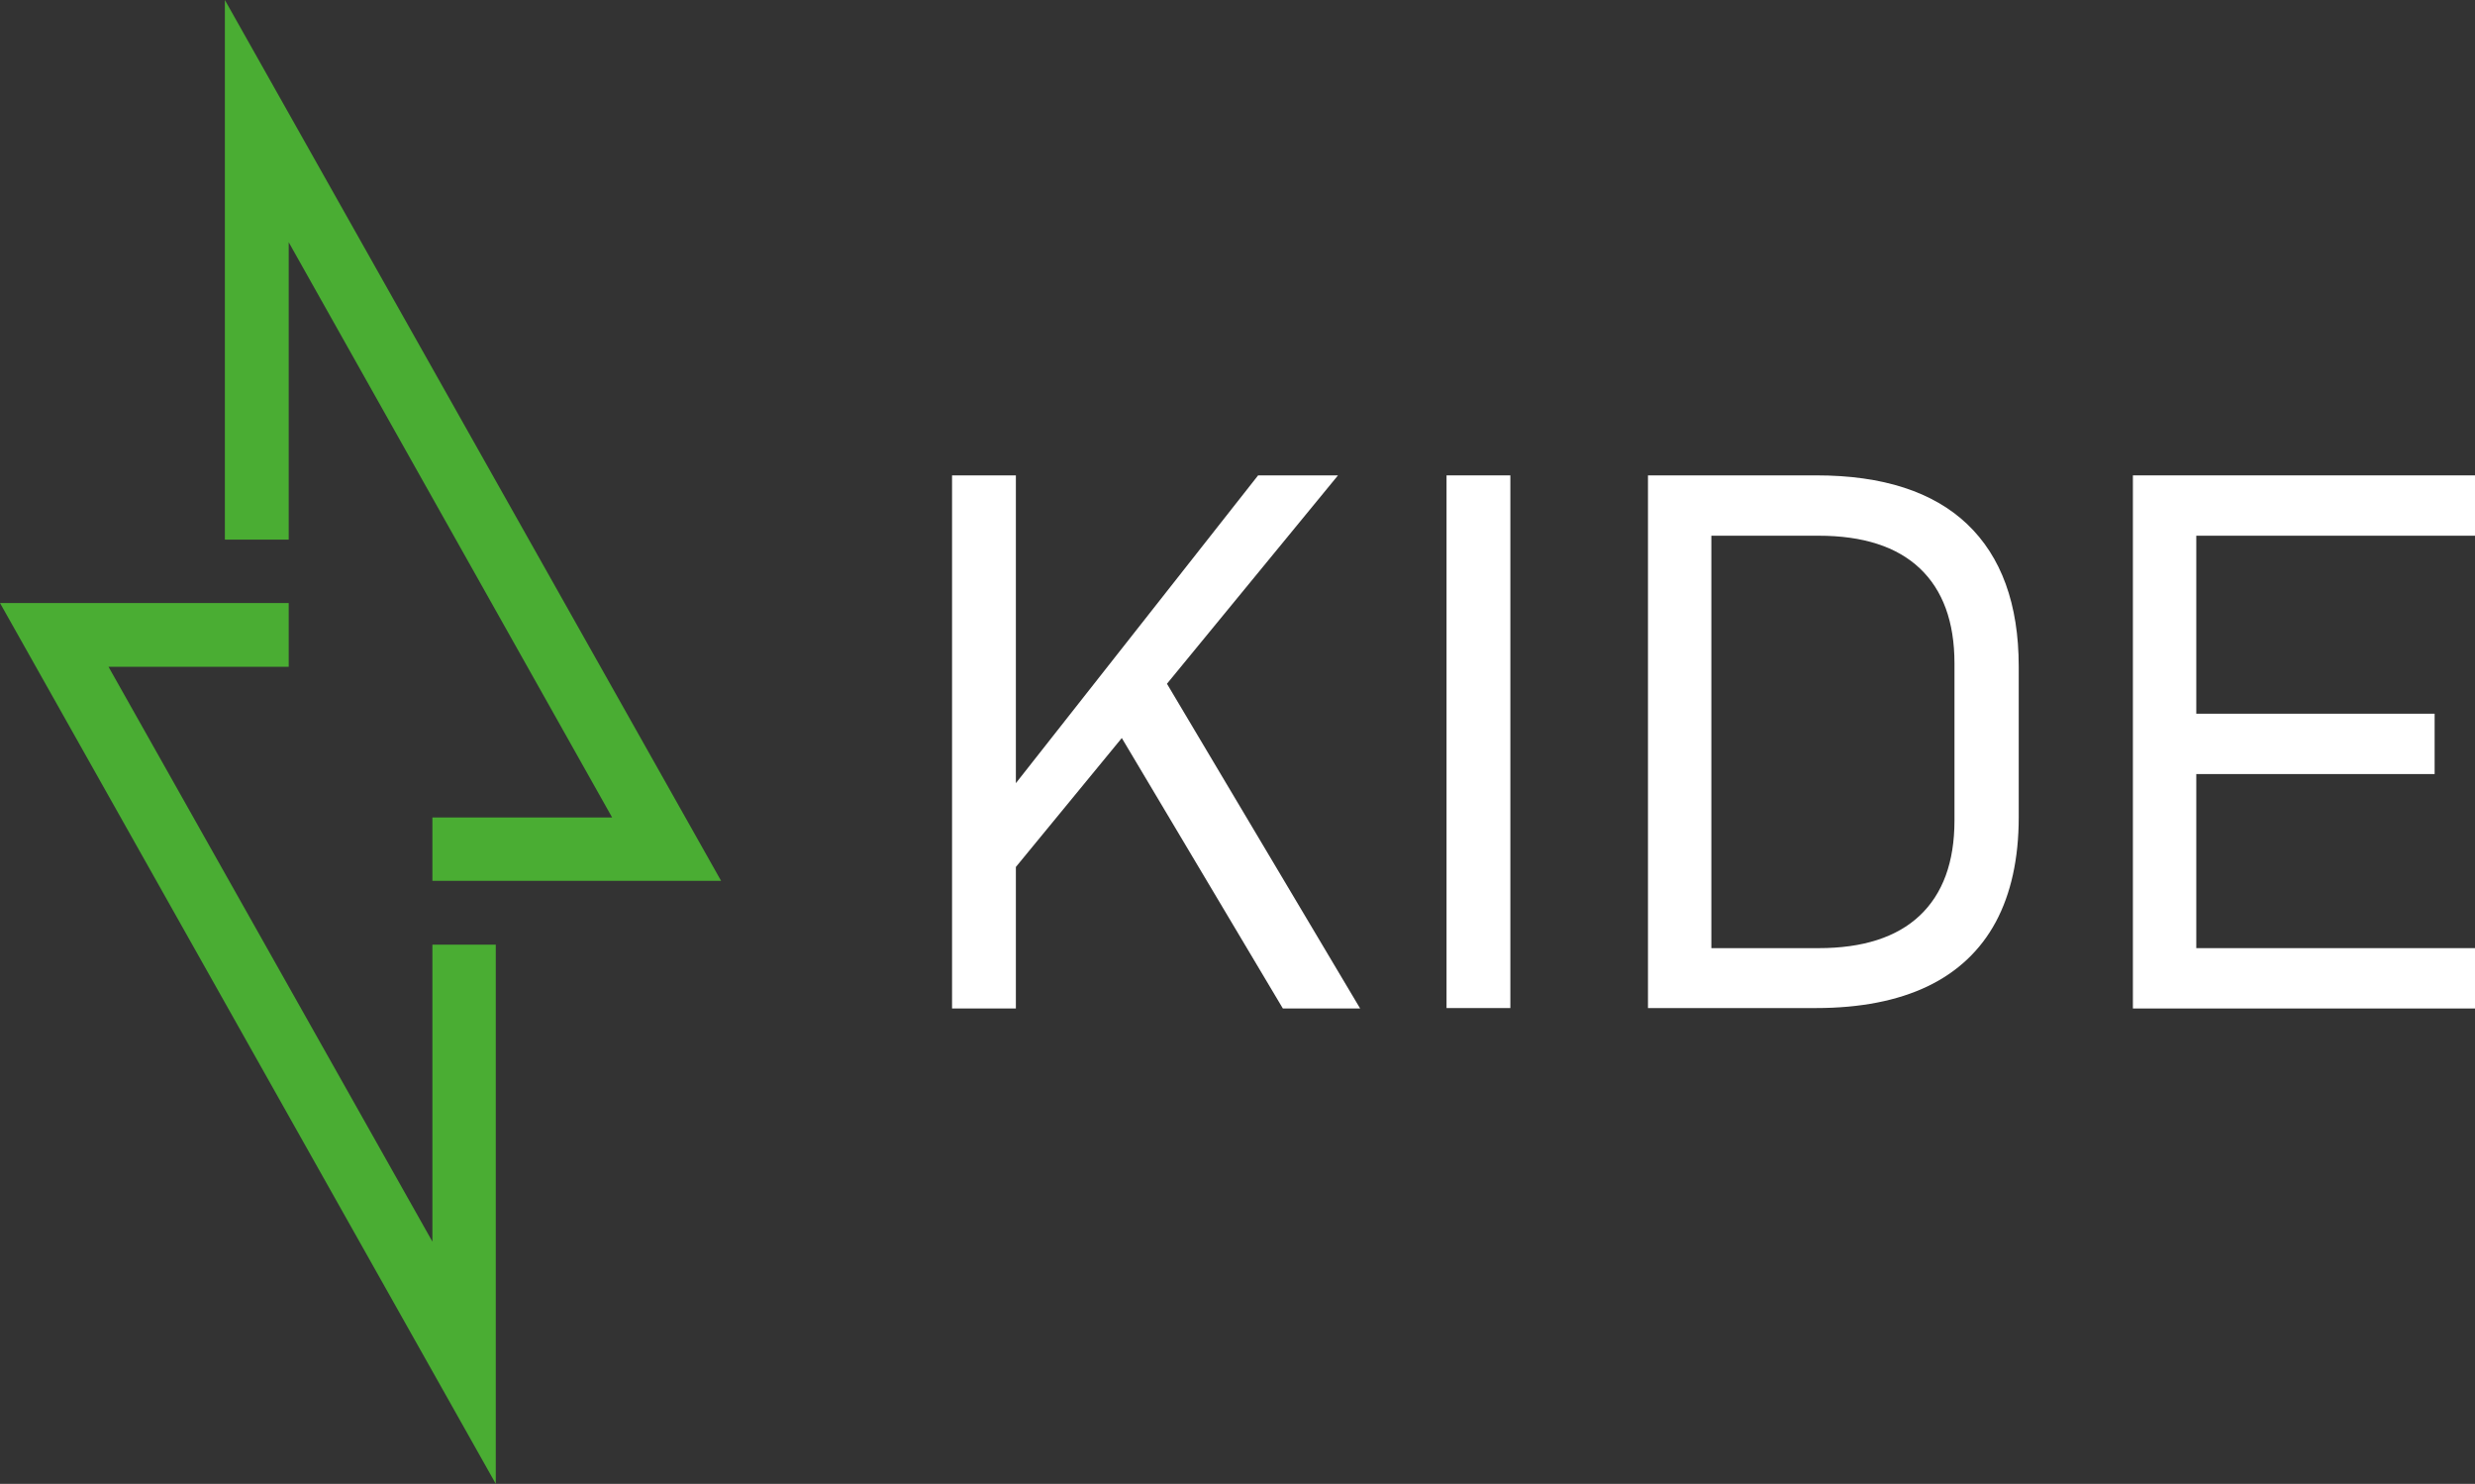
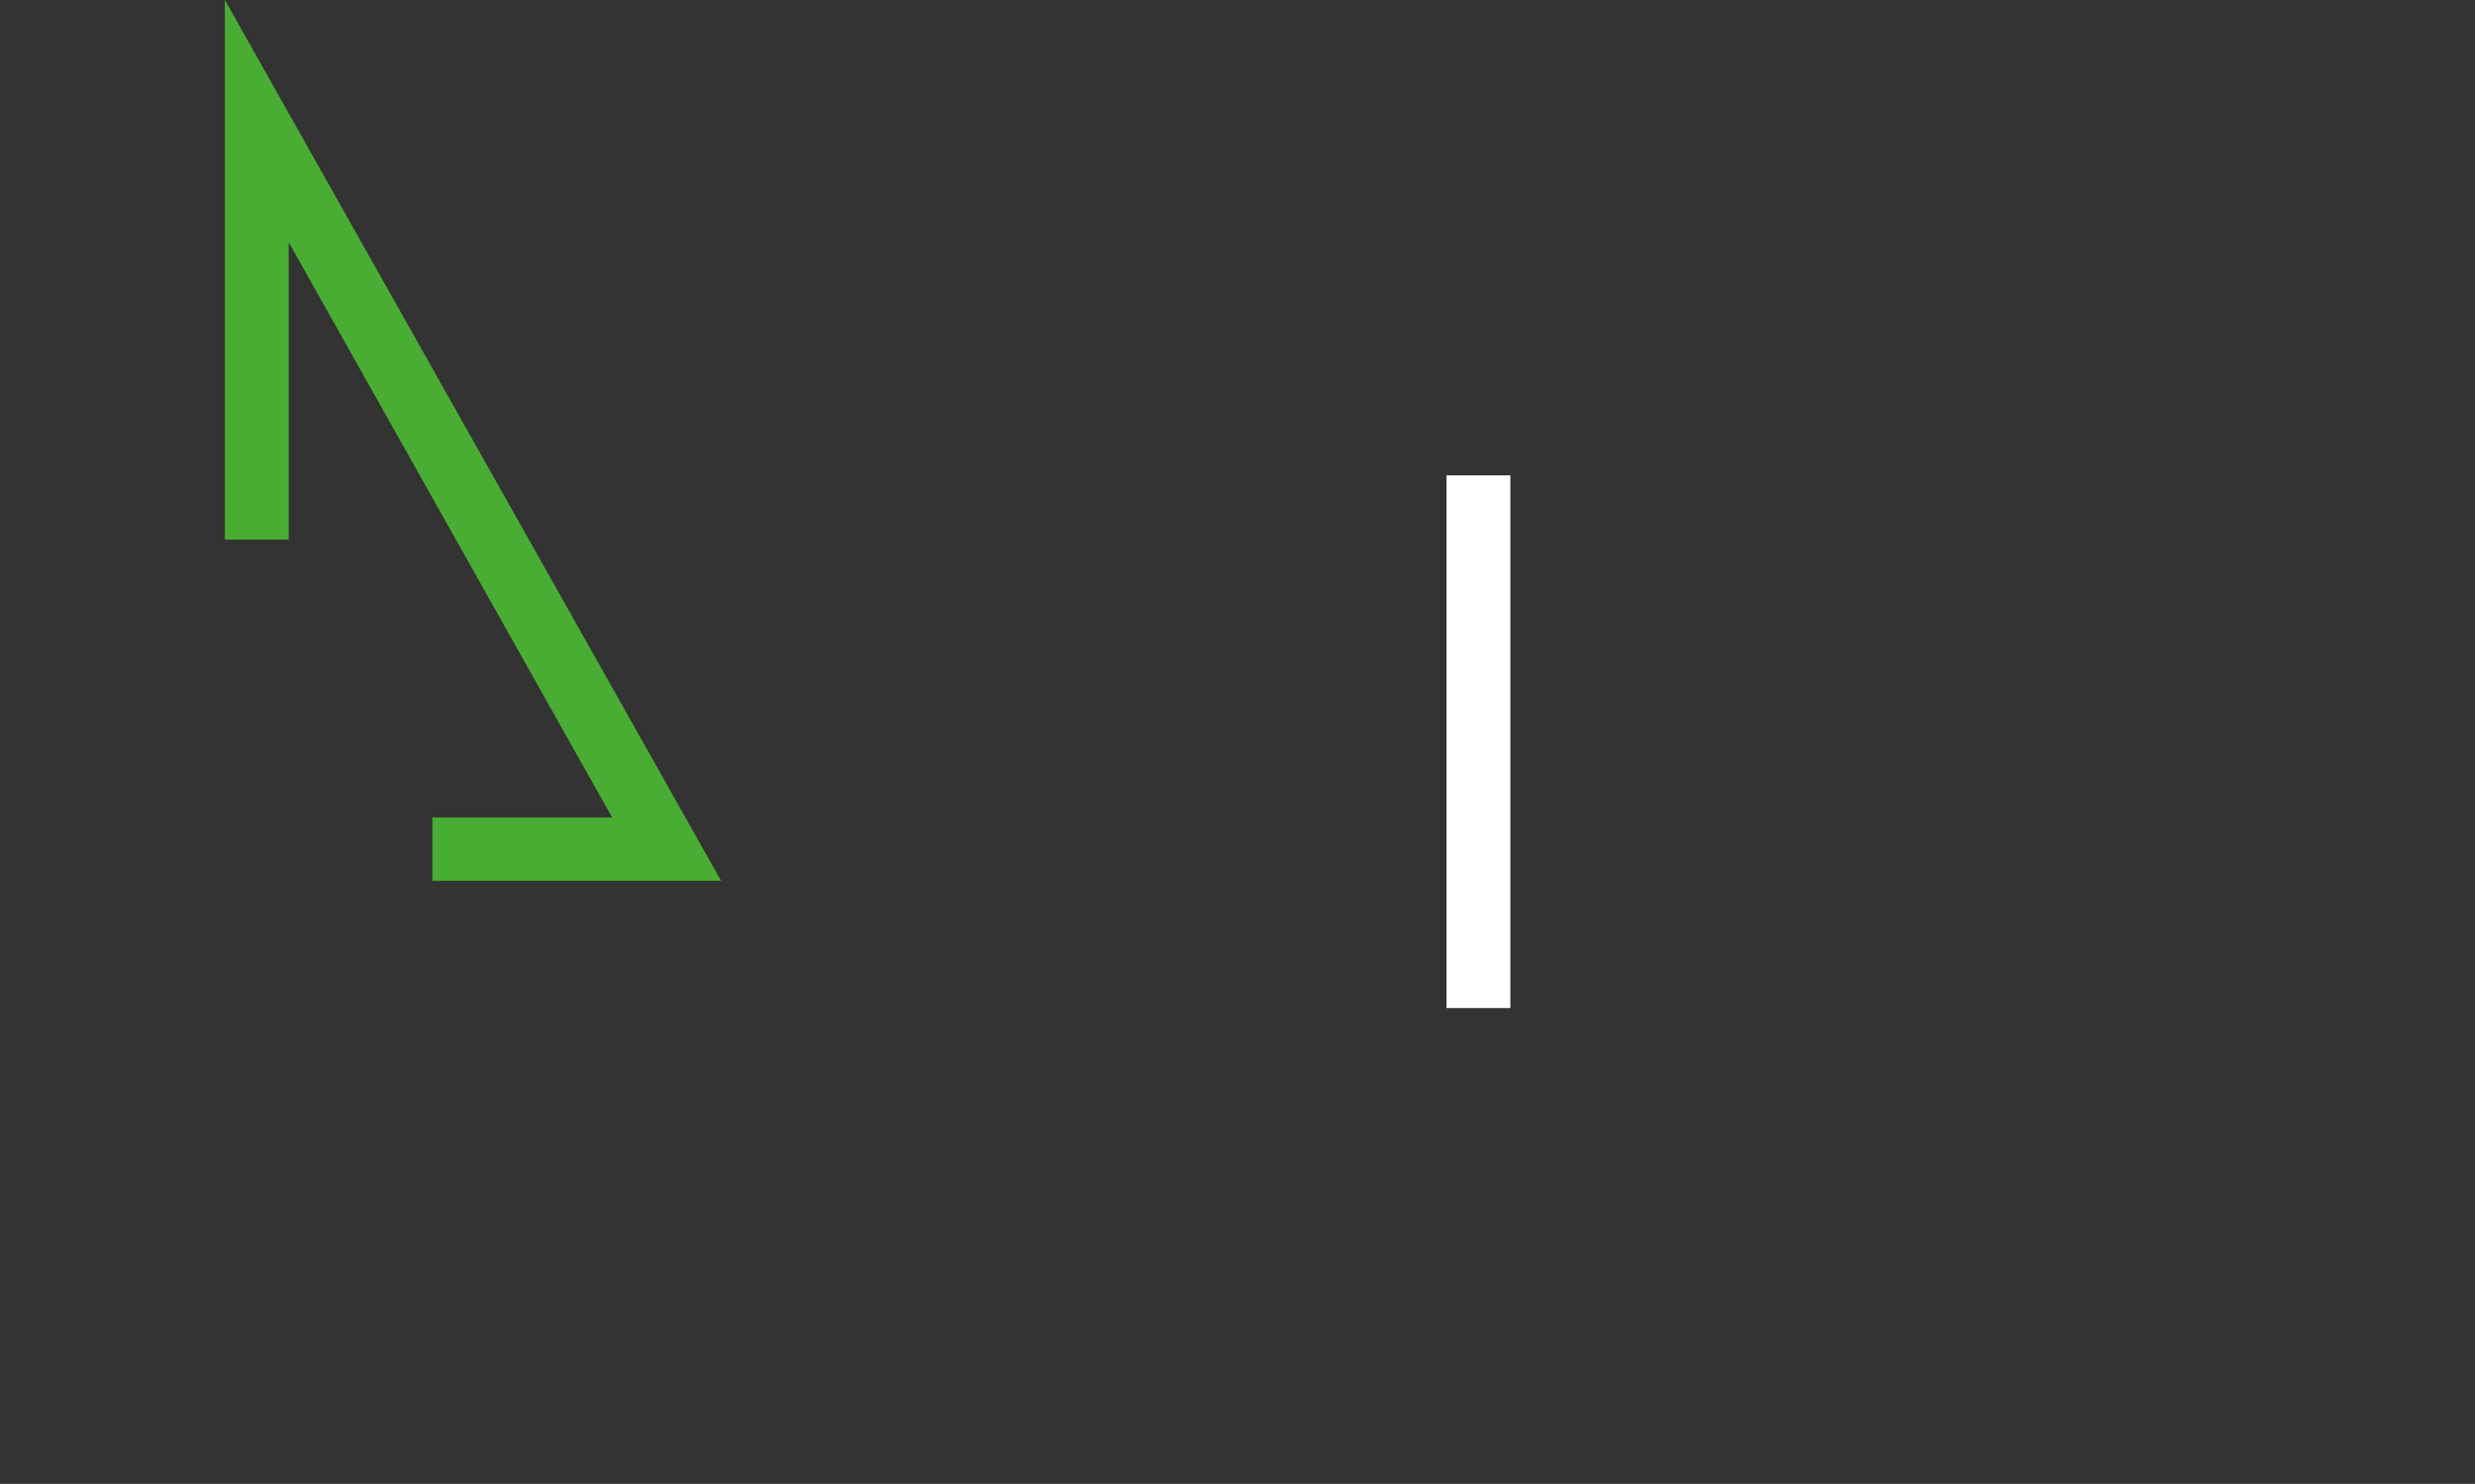
<svg xmlns="http://www.w3.org/2000/svg" id="Warstwa_1" x="0px" y="0px" viewBox="0 0 570.1 341.8" style="enable-background:new 0 0 570.1 341.8;" xml:space="preserve">
  <rect x="0" y="0" width="570.1" height="341.8" fill="#333333" stroke="none" />
  <style type="text/css">	.st0{fill:#4AAD33;}	.st1{fill:#FFFFFF;}</style>
  <g id="Warstwa_2_00000124142345387279929920000000333122498071423112_" />
  <g id="Warstwa_3">
    <g>
      <g>
-         <polygon class="st0" points="99.6,286 25,153.6 66.5,153.6 66.5,138.9 51.8,138.9 32.6,138.9 0,138.9 114.2,341.8 114.2,217.6     99.6,217.6    " />
-       </g>
+         </g>
      <g>
        <polygon class="st0" points="114.2,202.9 166.1,202.9 51.8,0 51.8,124.3 66.5,124.3 66.5,55.8 141,188.3 99.6,188.3 99.6,202.9        " />
      </g>
      <g>
-         <polygon class="st1" points="308.2,109.5 289.8,109.5 234,180.4 234,109.5 219.3,109.5 219.3,232.3 234,232.3 234,199.7     258.4,170 295.5,232.3 313.3,232.3 268.8,157.5    " />
        <rect x="333.2" y="109.5" class="st1" width="14.7" height="122.7" />
-         <path class="st1" d="M418.4,109.5h-24.2h-3h-11.6v122.7h11.6h3h24.1c10.2,0,18.8-1.7,25.7-5c6.9-3.3,12.2-8.3,15.7-14.8    s5.3-14.6,5.3-24.1v-34.8c0-14.3-4-25.3-11.9-32.8C445.3,113.3,433.7,109.5,418.4,109.5z M450.2,189c0,9.6-2.7,16.9-8,21.9    s-13.1,7.5-23.3,7.5h-24.7v-95h24.7c10.2,0,18,2.5,23.3,7.5s8,12.3,8,21.9V189z" />
-         <polygon class="st1" points="570.1,123.4 570.1,109.5 505.9,109.5 499.6,109.5 491.3,109.5 491.3,232.3 499.6,232.3 505.9,232.3     570.1,232.3 570.1,218.4 505.9,218.4 505.9,178.3 560.8,178.3 560.8,164.4 505.9,164.4 505.9,123.4    " />
      </g>
    </g>
  </g>
</svg>